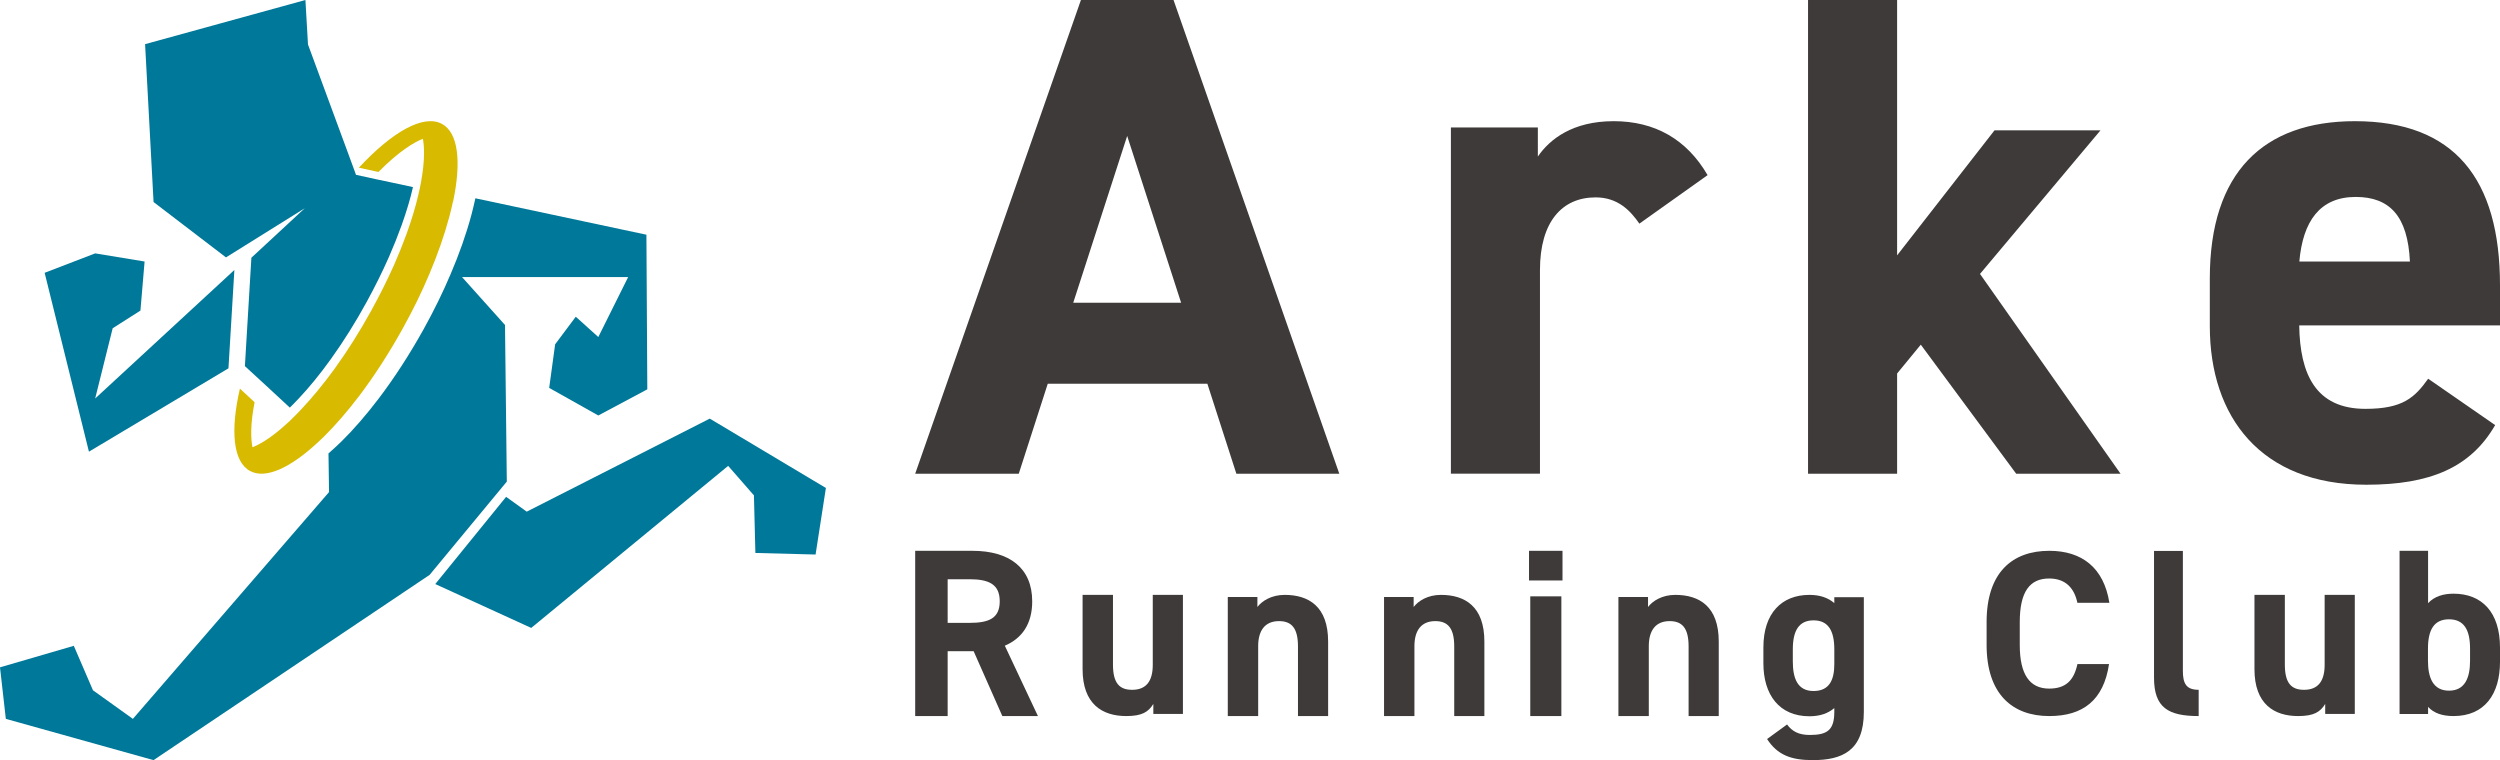
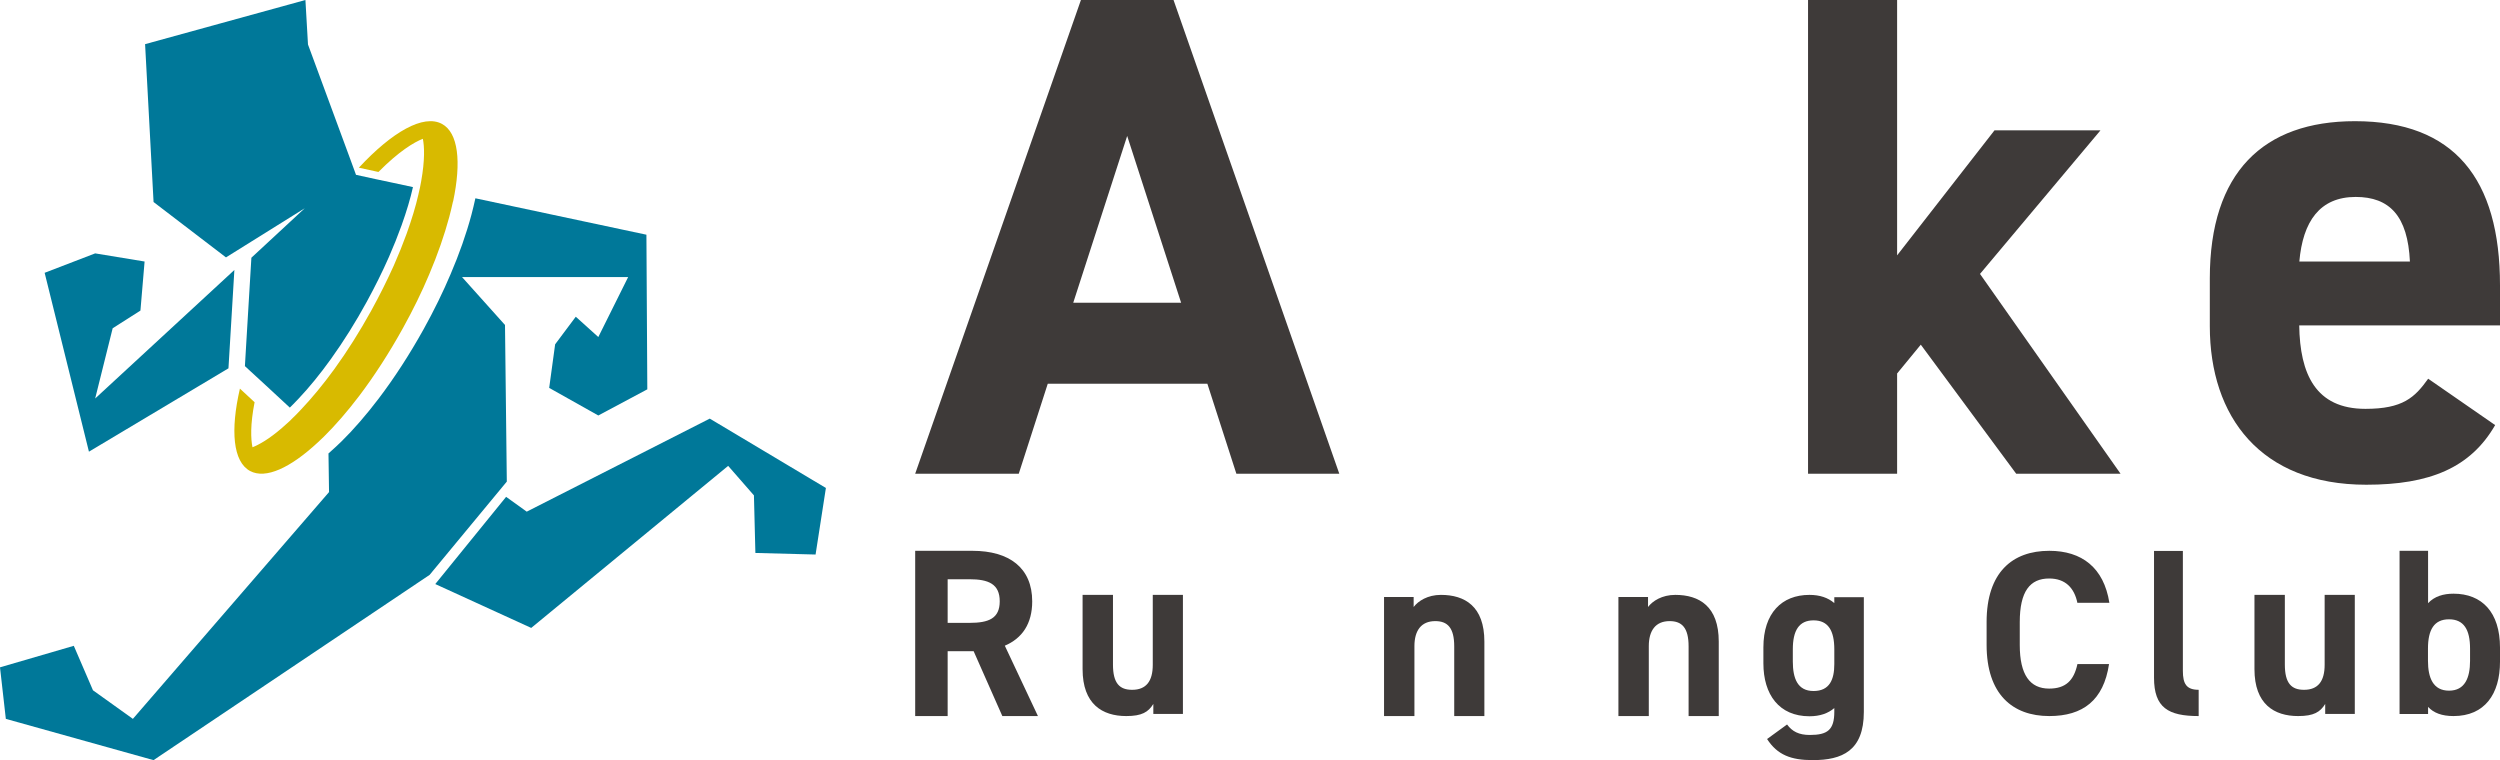
<svg xmlns="http://www.w3.org/2000/svg" width="148" height="45" viewBox="0 0 148 45" fill="none">
  <path d="M13.875 15.983L13.525 21.805L5.265 26.739L2.643 16.15L5.634 15L8.56 15.482L8.314 18.386L6.67 19.433L5.634 23.591L13.875 15.983Z" fill="#007899" />
  <path d="M48.893 28.888L48.282 32.828L44.719 32.735L44.633 29.327L43.107 27.579L31.448 37.173L25.768 34.576L29.962 29.413L31.183 30.29L42.018 24.782L48.893 28.888Z" fill="#007899" />
  <path d="M24.446 11.08C24.295 11.757 24.07 12.512 23.774 13.339C23.549 13.963 23.299 14.587 23.028 15.205C22.633 16.105 22.184 16.998 21.716 17.858C21.063 19.053 20.35 20.196 19.585 21.26C18.958 22.134 18.312 22.928 17.672 23.605L17.514 23.769L17.369 23.92L17.356 23.933C17.303 23.992 17.25 24.045 17.191 24.098L17.177 24.111C17.177 24.111 17.164 24.124 17.158 24.13L16.392 23.421L15.726 22.804L14.869 22.016L14.499 21.674L14.559 20.649L14.882 15.257L18.042 12.328L13.378 15.238L9.091 11.96L8.589 2.614L18.081 0L18.233 2.634L20.766 9.504L21.076 10.351H21.082L22.224 10.601L23.121 10.791L24.433 11.073L24.446 11.08Z" fill="#007899" />
  <path d="M38.321 23.048L35.42 24.597L32.512 22.963L32.864 20.383L34.086 18.75L35.42 19.952L37.186 16.404H27.354L29.896 19.239L30.003 28.51L25.435 34.031L9.089 45L0.345 42.557L0 39.506L4.369 38.232L5.504 40.865L7.867 42.557L19.479 29.131L19.446 26.844C19.579 26.727 19.718 26.602 19.851 26.478C19.971 26.367 20.097 26.25 20.216 26.132C20.933 25.427 21.67 24.577 22.407 23.61C23.35 22.369 24.246 20.984 25.076 19.494C25.7 18.37 26.238 17.266 26.676 16.228C27.188 15.032 27.606 13.85 27.911 12.706C27.997 12.386 28.07 12.066 28.143 11.739L38.268 13.895L38.321 23.035V23.048Z" fill="#007899" />
  <path d="M26.818 11.923C26.752 12.222 26.68 12.534 26.594 12.852C26.311 13.905 25.916 15.05 25.408 16.246C24.974 17.279 24.453 18.345 23.854 19.425C23.037 20.9 22.161 22.252 21.271 23.429C20.567 24.358 19.855 25.178 19.17 25.854C19.058 25.964 18.939 26.075 18.827 26.179C17.2 27.693 15.731 28.382 14.802 27.882C13.794 27.336 13.63 25.49 14.203 23.006L15.072 23.812C14.809 25.145 14.848 25.997 14.947 26.478C15.329 26.328 15.929 25.997 16.7 25.327C16.812 25.23 16.924 25.132 17.042 25.022C17.128 24.95 17.213 24.866 17.293 24.781C17.385 24.697 17.477 24.599 17.576 24.502C17.576 24.495 17.582 24.495 17.589 24.488C17.661 24.417 17.734 24.339 17.806 24.261C18.465 23.566 19.137 22.753 19.789 21.856C20.553 20.803 21.291 19.633 21.97 18.404C22.464 17.507 22.912 16.61 23.314 15.719C23.597 15.076 23.854 14.439 24.078 13.821C24.367 13.008 24.611 12.222 24.776 11.487C24.776 11.487 24.776 11.485 24.776 11.481C24.842 11.214 24.895 10.961 24.934 10.727C25.158 9.479 25.125 8.666 25.033 8.217C24.512 8.419 23.61 8.959 22.404 10.181L21.245 9.927C23.215 7.808 25.066 6.748 26.159 7.333C27.134 7.853 27.319 9.583 26.825 11.923H26.818Z" fill="#D8BA00" />
  <path d="M59.338 42.391L57.639 38.55H56.101V42.391H54.179V32.608H57.569C59.748 32.608 61.107 33.615 61.107 35.602C61.107 36.92 60.517 37.788 59.485 38.225L61.446 42.391H59.331H59.338ZM57.389 36.874C58.53 36.874 59.184 36.615 59.184 35.596C59.184 34.575 58.524 34.291 57.389 34.291H56.101V36.874H57.389Z" fill="#3E3A39" />
  <path d="M70.036 42.266H68.277V41.673C67.981 42.154 67.601 42.391 66.675 42.391C65.258 42.391 64.089 41.687 64.089 39.613V35.217H65.888V39.343C65.888 40.456 66.281 40.837 67.023 40.837C67.85 40.837 68.244 40.331 68.244 39.357V35.217H70.029V42.259L70.036 42.266Z" fill="#3E3A39" />
-   <path d="M72.679 35.342H74.438V35.934C74.707 35.579 75.265 35.217 76.052 35.217C77.47 35.217 78.625 35.895 78.625 37.981V42.391H76.84V38.264C76.84 37.165 76.446 36.77 75.717 36.77C74.89 36.77 74.484 37.323 74.484 38.251V42.391H72.685V35.348L72.679 35.342Z" fill="#3E3A39" />
  <path d="M81.929 35.342H83.688V35.934C83.957 35.579 84.515 35.217 85.302 35.217C86.72 35.217 87.875 35.895 87.875 37.981V42.391H86.09V38.264C86.09 37.165 85.696 36.77 84.967 36.77C84.141 36.77 83.734 37.323 83.734 38.251V42.391H81.935V35.348L81.929 35.342Z" fill="#3E3A39" />
-   <path d="M90.518 32.608H92.5V34.364H90.518V32.608ZM90.592 35.304H92.433V42.391H90.592V35.304Z" fill="#3E3A39" />
  <path d="M95.804 35.342H97.563V35.934C97.832 35.579 98.39 35.217 99.177 35.217C100.595 35.217 101.75 35.895 101.75 37.981V42.391H99.965V38.264C99.965 37.165 99.571 36.77 98.842 36.77C98.016 36.77 97.609 37.323 97.609 38.251V42.391H95.81V35.348L95.804 35.342Z" fill="#3E3A39" />
  <path d="M108.591 35.353H110.339V42.144C110.339 44.456 109.047 44.999 107.311 44.999C106.032 44.999 105.222 44.695 104.611 43.75L105.794 42.889C106.096 43.303 106.495 43.51 107.144 43.51C108.192 43.51 108.591 43.206 108.591 42.138V41.918C108.218 42.235 107.736 42.403 107.119 42.403C105.319 42.403 104.393 41.115 104.393 39.27V38.324C104.393 36.298 105.479 35.217 107.119 35.217C107.736 35.217 108.218 35.385 108.591 35.702V35.34V35.353ZM108.591 39.315V38.441C108.591 37.334 108.231 36.725 107.363 36.725C106.495 36.725 106.135 37.334 106.135 38.441V39.16C106.135 40.157 106.411 40.908 107.363 40.908C108.314 40.908 108.591 40.228 108.591 39.315Z" fill="#3E3A39" />
  <path d="M122.984 35.699C122.8 34.802 122.269 34.247 121.31 34.247C120.174 34.247 119.57 35.009 119.57 36.829V38.184C119.57 39.952 120.174 40.765 121.31 40.765C122.295 40.765 122.774 40.281 122.984 39.313H124.855C124.534 41.455 123.312 42.391 121.317 42.391C119.137 42.391 117.607 41.094 117.607 38.177V36.822C117.607 33.88 119.137 32.608 121.317 32.608C123.24 32.608 124.547 33.602 124.875 35.686H122.991L122.984 35.699Z" fill="#3E3A39" />
  <path d="M127.518 32.615H129.226V39.717C129.226 40.485 129.438 40.836 130.161 40.836V42.391C128.359 42.391 127.518 41.895 127.518 40.121V32.608V32.615Z" fill="#3E3A39" />
  <path d="M139.411 42.266H137.652V41.673C137.356 42.154 136.976 42.391 136.05 42.391C134.633 42.391 133.464 41.687 133.464 39.613V35.217H135.263V39.343C135.263 40.456 135.656 40.837 136.398 40.837C137.225 40.837 137.619 40.331 137.619 39.357V35.217H139.404V42.259L139.411 42.266Z" fill="#3E3A39" />
  <path d="M143.742 35.708C144.12 35.303 144.649 35.146 145.248 35.146C146.924 35.146 148 36.238 148 38.337V39.174C148 41.09 147.094 42.391 145.248 42.391C144.564 42.391 144.075 42.208 143.742 41.848V42.267H142.054V32.608H143.742V35.701V35.708ZM146.227 39.121V38.396C146.227 37.277 145.861 36.663 144.981 36.663C144.101 36.663 143.736 37.277 143.736 38.396V39.121C143.736 40.129 144.042 40.887 144.981 40.887C145.92 40.887 146.227 40.129 146.227 39.121Z" fill="#3E3A39" />
  <path d="M54.179 28.044L63.991 0H69.473L79.286 28.044H73.193L71.476 22.718H62.027L60.311 28.044H54.179ZM63.543 17.922H69.922L66.729 8.047L63.536 17.922H63.543Z" fill="#3E3A39" />
-   <path d="M97.054 13.244C96.517 12.468 95.777 11.685 94.46 11.685C92.482 11.685 91.166 13.12 91.166 15.989V28.043H85.893V7.545H91.041V9.267C91.742 8.243 93.098 7.174 95.528 7.174C97.958 7.174 99.851 8.237 101.089 10.368L97.054 13.237V13.244Z" fill="#3E3A39" />
  <path d="M124.343 7.723L117.216 16.216L125.536 28.044H119.358L113.711 20.404L112.309 22.11V28.044H107.036V0H112.309V15.117L118.074 7.717H124.337L124.343 7.723Z" fill="#3E3A39" />
  <path d="M147.715 25.162C146.256 27.698 143.835 28.696 140.081 28.696C133.826 28.696 130.821 24.666 130.821 19.309V16.481C130.821 10.206 133.992 7.174 139.411 7.174C145.294 7.174 148 10.582 148 16.898V19.262H136.114C136.154 22.129 137.076 24.204 140.034 24.204C142.243 24.204 142.953 23.536 143.748 22.42L147.708 25.162H147.715ZM136.121 15.484H142.667C142.541 12.782 141.46 11.659 139.457 11.659C137.328 11.659 136.327 13.113 136.121 15.484Z" fill="#3E3A39" />
</svg>